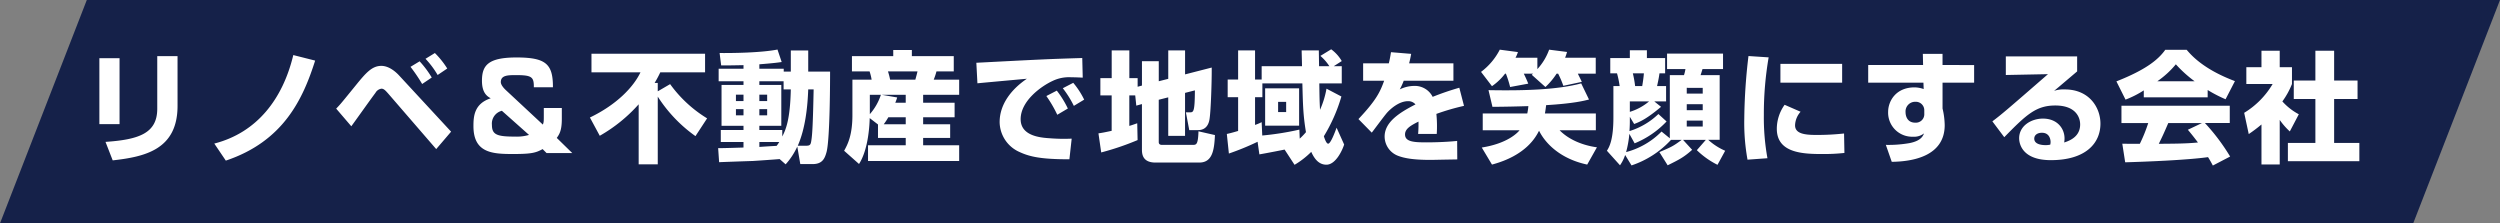
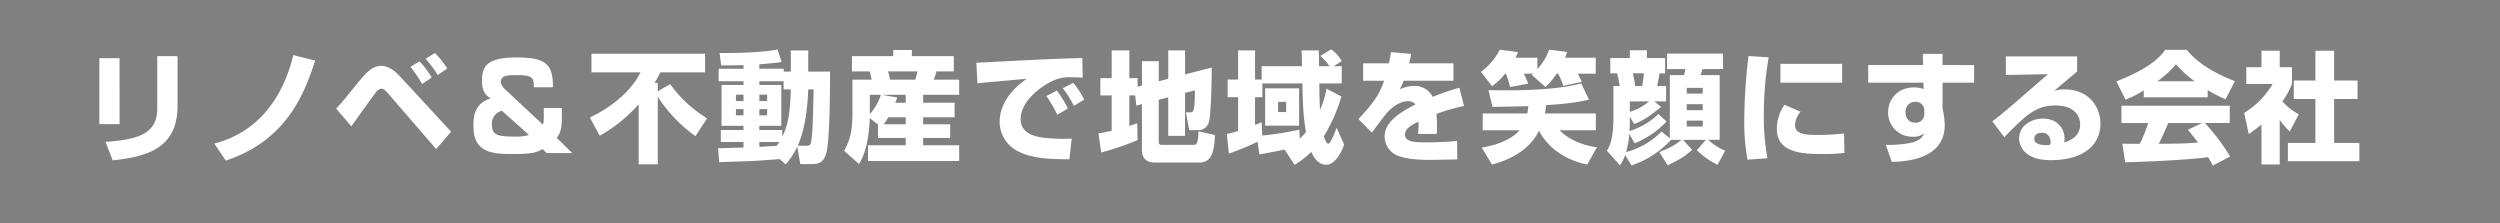
<svg xmlns="http://www.w3.org/2000/svg" width="853.575" height="76.257" viewBox="0 0 853.575 76.257">
  <rect x="0" y="0" width="853.575" height="76.257" fill="#808080" stroke="none" />
  <g id="グループ_3210" data-name="グループ 3210" transform="translate(-140.998 -717.743)">
-     <path id="パス_1094" data-name="パス 1094" d="M29.636,1.743H853.575L823.939,78H0Z" transform="translate(140.998 716)" fill="#152149" />
    <path id="パス_1154" data-name="パス 1154" d="M13.817-32.39H6.929V-9.881h6.888Zm19.8-.7H26.691v17.958c0,8.323-6.15,10.537-17.671,11.316L11.48,2.5c10.947-1.23,22.14-3.649,22.14-18.614ZM50.1,2.583c19.8-6.642,26.363-21.156,30.5-34.153l-7.462-1.886C69.577-18.573,60.844-7.011,46.166-3.239Zm70.315-28.372a34.067,34.067,0,0,0-4.141-5.535l-3.116,1.886a56.208,56.208,0,0,1,3.977,5.863Zm5.289-3.075a29.434,29.434,0,0,0-4.223-5.289l-3.2,1.968a30.229,30.229,0,0,1,4.141,5.535ZM92.947-9.143c1.189-1.6,6.888-9.635,8.241-11.4a2.771,2.771,0,0,1,2.05-1.435c.861,0,1.435.7,2.419,1.8L121.934-1.353,127.018-7.3,109.306-26.445c-.861-.943-3.28-3.321-6.109-3.321-3.2,0-5.289,2.419-8.692,6.6-4.674,5.74-5.166,6.4-6.724,7.995Zm68.839-13.325c.041-7.954-2.419-10.168-12.464-10.168-9.717,0-11.767,2.747-11.767,7.954,0,4.182,1.8,5.33,2.993,5.986-5.658,1.845-5.9,6.191-5.9,9.512,0,9.184,6.519,9.512,13.53,9.512,6.273,0,7.79-.41,10.086-1.681L159.613,0h8.774L163.1-5.166c.9-1.271,1.722-2.542,1.722-6.478v-3.731h-6.15v2.255c0,2.3,0,2.542-.328,3.4L145.673-21.525c-.205-.2-1.681-1.558-1.681-2.706,0-2.378,2.5-2.378,5.248-2.378,5.371,0,6.068.656,6.027,4.141ZM153.627-6.191a14.719,14.719,0,0,1-4.715.574c-6.109,0-7.954-.574-7.954-3.977a4.515,4.515,0,0,1,3.4-4.838Zm60.8-5.658A43.437,43.437,0,0,1,201.8-23.534l-4.223,2.46v-2.87h-1.066a40.146,40.146,0,0,0,1.927-3.608h15.293v-6.355H174.947v6.355h16.728c-2.419,5.043-8.118,11.029-17.261,15.416L177.776-5.9A52.387,52.387,0,0,0,191.06-16.646v20.5h6.519V-19.27A48.7,48.7,0,0,0,210.453-5.781Zm26.814,15.7a23.743,23.743,0,0,0,3.977-6.068l1.025,5.986h4.182c3.362,0,4.182-1.886,4.8-4.182,1.189-4.633,1.189-25.666,1.189-27.388h-7.462v-7.216h-5.945V-27.8h-2.419v-.984h-8.323V-30.3c5.084-.41,6.15-.574,7.626-.779l-1.435-4.264c-5.822,1.148-16.072,1.23-19.762,1.189l.533,4.223c1.763.041,5.7-.041,7.626-.082v1.23h-8.487v4.264h8.487v1.271h-7.5v13.94h7.5v1.435H219.1v4.1h7.749v1.886c-1.353.041-7.421.246-8.651.205l.328,4.8c1.8-.082,10.086-.369,11.48-.41,1.435-.082,7.872-.533,9.184-.656Zm1.763-25.584c-.205,9.922-1.6,13.612-2.911,16.072V-7.872h-7.831V-9.307h7.5v-13.94h-7.5v-1.271h8.282v2.788ZM239.071-3.772c-.246.369-.41.656-.9,1.312-2.747.164-3.485.2-5.9.369V-3.772ZM245.385-2.5c2.624-5.945,3.362-13.489,3.567-19.229H250.8c-.246,11.931-.451,15.129-.738,17.138-.246,1.763-.41,2.091-1.927,2.091ZM226.853-19.926v2.173H224.27v-2.173Zm0,4.92v2.132H224.27v-2.132Zm8.077-4.92v2.173h-2.665v-2.173Zm0,4.92v2.132h-2.665v-2.132Zm37.843,9.84h9.471v2.5H269.37V2.706h31.119V-2.665h-12.3v-2.5h9.225V-9.84h-9.225v-2.378h10.742v-4.961H288.189v-2.706h12.3v-5.166H291.8a24.551,24.551,0,0,0,.943-2.829h5.9v-5.207H284.335v-2.091H277.98v2.091h-14.1v5.207H269.9a17.8,17.8,0,0,1,.7,2.829h-6.56v12.136c0,7.011-1.722,10.127-2.829,12.136l5.084,4.51c3.362-5.207,3.608-14.145,3.649-15.662l2.829,2.173Zm5.9-12.013a16.443,16.443,0,0,0,.656-1.8l-5.207-.9h8.118v2.706ZM274.741-9.84a20.76,20.76,0,0,0,1.558-2.378h5.945V-9.84Zm11.521-18.04c-.246,1.066-.369,1.476-.738,2.829h-8.61a22.857,22.857,0,0,0-.738-2.829Zm-12.505,8a18.762,18.762,0,0,1-3.772,6.6v-6.6Zm63.837,4.674a32.409,32.409,0,0,0-3.772-6.109l-3.567,1.845a42.27,42.27,0,0,1,3.731,6.4Zm5.576-3.034a27.71,27.71,0,0,0-3.731-5.74l-3.567,1.845a34.471,34.471,0,0,1,3.772,6.027Zm-.656-14.227a4.975,4.975,0,0,1-.738.041c-10.783.328-13.243.451-35.424,1.6l.369,7.011c2.378-.246,14.227-1.312,16.892-1.558-5.166,3.485-9.307,8.61-9.307,14.8A11.315,11.315,0,0,0,321.071-.369c3.608,1.681,7.585,2.5,17.056,2.5l.779-7.052a59.382,59.382,0,0,1-7.38-.123c-3.116-.2-10.045-.7-10.045-6.519,0-6.273,7.093-11.316,10.947-13.079a12.842,12.842,0,0,1,6.355-1.23c1.517,0,2.952.082,3.895.123Zm18.45,16.277,1.927-.533v15.5c0,1.558.205,4.469,4.633,4.469h14.924c4.551,0,5.125-4.305,5.371-9.389L382.2-7.421c-.164,4.633-.738,4.633-2.05,4.633H369.738c-.9,0-1.107-.492-1.107-.943V-18.2l3.239-.82V-5.863h5.74V-20.541l3.362-.861c-.041,7.5-.492,7.5-1.763,7.5H377.9l1.148,6.068h2.993c3.4,0,3.854-3.075,3.977-4.1.41-2.829.738-12.628.7-17.261l-9.1,2.337v-8.2h-5.74v9.717l-3.239.82v-6.847h-5.74v8.323l-1.476.41v-2.952h-2.829v-9.471h-6.027v9.471H348.7v5.9h3.854v12.1c-2.665.574-3.4.7-4.51.861l.943,6.519a92.811,92.811,0,0,0,12.423-4.223l-.123-5.74c-1.312.451-1.845.656-2.706.9V-19.68H360.6Zm43.993-5.9V-9.348h11.6V-22.1ZM416.642-8a97.77,97.77,0,0,1-12.669,2.009l-.205-4.551a19.816,19.816,0,0,1-2.255.943v-9.471h2.5V-23.78h13.653c.2,7.421.246,10.7,1.23,16.646a23.4,23.4,0,0,1-2.132,2.214Zm-4.51-9.471v3.485h-2.747v-3.485ZM402.989.451c2.46-.41,8.282-1.558,8.61-1.64L415,4.018A28.838,28.838,0,0,0,420.7-.41c.943,2.091,2.419,4.387,5.166,4.387,3.28,0,5.535-5.166,6.068-6.888l-2.583-5.74C428.86-7.3,427.343-3.2,426.482-3.2c-.656,0-1.23-1.763-1.476-2.542a55.762,55.762,0,0,0,5.986-13.571l-5.084-2.665a30.675,30.675,0,0,1-2.214,7.216c-.164-3.362-.164-3.444-.246-9.02h7.667v-5.863h-2.747l2.747-1.763a13.106,13.106,0,0,0-3.608-4.018l-3.69,2.255a15.985,15.985,0,0,1,3.075,3.526h-3.526c0-.7-.082-5.248-.082-5.412h-5.863c0,.41.123,4.674.123,5.412H403.768v4.551h-2.255v-9.963h-5.781v9.963h-3.567v6.027h3.567V-7.544c-2.214.656-2.952.82-3.854,1.025l.7,6.683a89.612,89.612,0,0,0,9.8-4.018ZM447.925-34.44c-.205,1.312-.41,2.46-.738,3.813h-8.774v5.945h7.175c-1.394,3.854-2.706,6.642-8.774,13.079l4.551,4.633c.779-.984,4.387-5.9,5.33-6.929.9-.984,3.854-3.813,7.052-3.813a3.19,3.19,0,0,1,2.542,1.107c-5.7,2.911-10.537,6.109-10.537,10.988a7.073,7.073,0,0,0,4.592,6.56c2.05.779,5.043,1.394,11.07,1.394.9,0,1.722-.041,9.143-.164l-.041-6.314c-4.674.492-9.922.492-10.332.492-4.264,0-7.462-.123-7.462-2.706,0-2.009,2.091-3.116,4.592-4.387a40.311,40.311,0,0,1-.123,4.223h6.355c.041-.656.082-1.353.082-2.337a41.033,41.033,0,0,0-.205-4.51,78.144,78.144,0,0,1,9.43-2.747l-1.6-6.191a93.729,93.729,0,0,0-9.1,3.116,6.8,6.8,0,0,0-6.4-3.731,11.357,11.357,0,0,0-4.838,1.189,20.778,20.778,0,0,0,1.353-2.952h16.974v-5.945H454.116c.205-.82.369-1.435.7-3.239Zm64.944,10.66c-7.872,2.091-18.7,2.542-31.652,2.3l1.353,5.7c5.207-.041,7.995-.123,12.259-.246a20.084,20.084,0,0,1-.369,2.5H479.249v5.74h12.587c-.779.943-4.182,4.51-12.915,5.9l3.485,5.822C494.091.82,497.412-5.535,498.478-7.626c2.132,4.305,7.216,9.594,16.441,11.562l3.321-5.9c-1.6-.205-8.241-1.23-12.751-5.822h12.382v-5.74H500.487c.082-.451.2-1.066.41-2.829,9.471-.574,13.038-1.517,14.637-1.927ZM487.162-27.1A35.4,35.4,0,0,1,488.6-22.55l6.191-1.148c-.451-1.148-.984-2.3-1.517-3.4h3.157l-.451.369,4.674,4.182a23.838,23.838,0,0,0,3.813-4.551H505a30.482,30.482,0,0,1,1.763,4.141l6.314-1.353c-.287-.656-.9-1.845-1.353-2.788h6.109v-5.453H507.375a17.741,17.741,0,0,0,.656-1.968l-6.109-.779a19.762,19.762,0,0,1-4.018,6.642v-3.895h-7.462a10.565,10.565,0,0,0,.82-1.927l-6.191-.82a21.986,21.986,0,0,1-6.4,7.585l3.731,4.879a19.516,19.516,0,0,0,4.469-4.264ZM542.389,4.182c3.813-1.886,5.494-2.706,8.364-5.289l-3.116-3.4h7.79L552.352-.984a27.836,27.836,0,0,0,7.052,5l2.624-4.8a20.568,20.568,0,0,1-5.781-3.731h3.9v-22.1h-6.519c.246-.7.328-.984.656-2.05h7.011v-5.289H542.184v5.289h6.273a12.653,12.653,0,0,1-.492,2.05h-4.838V-5.043l-2.829-2.3A26.453,26.453,0,0,1,528.2-.328,35.145,35.145,0,0,0,529.31-6.56l1.8,3.239a31.1,31.1,0,0,0,10.906-7.462l-2.788-2.542A24.7,24.7,0,0,1,529.351-7.5c.123-1.886.123-2.829.123-3.485v-1.394l1.476,2.46c2.214-.82,4.551-1.968,9.184-5.863l-2.3-1.845h4.018v-5.248h-3.075c.533-2.378.7-3.444.82-4.346h1.927v-5.207H535.3V-35.1h-5.822v2.665h-6.683v5.207h2.3a32.049,32.049,0,0,1,.9,4.346h-2.132v10.742c0,7.544-1.353,10-2.214,11.357l4.469,4.961A13.475,13.475,0,0,0,527.875.656l2.173,3.567A32.211,32.211,0,0,0,543.537-4.51h3.649c-2.911,2.173-3.567,2.46-7.626,4.182Zm11.972-20.869v2.05h-5.453v-2.05Zm0-5.576V-20.3h-5.453v-1.968Zm0,11.193v2.009h-5.453V-11.07Zm-18.327-6.56a18.846,18.846,0,0,1-6.56,3.567V-17.63Zm-1.763-9.594c-.123,1.722-.41,3.4-.574,4.346h-2.419a34.913,34.913,0,0,0-.779-4.346Zm35.711-5.9a192.59,192.59,0,0,0-1.435,21.566,70.347,70.347,0,0,0,1.107,13.817l6.806-.492a77.857,77.857,0,0,1-1.23-14.8,114.039,114.039,0,0,1,1.64-19.639Zm10.906,2.665v6.437h21.074v-6.437Zm1.435,13.981a14.123,14.123,0,0,0-2.665,8.2c0,8.282,8.9,8.61,15.621,8.61a65.239,65.239,0,0,0,7.462-.369l-.123-6.642a83.783,83.783,0,0,1-9.635.492c-3.977,0-7.093-.492-7.093-3.28a7.287,7.287,0,0,1,1.886-4.633ZM629.6-30.053H610.859v6.027h18.86l.082,2.173a10.02,10.02,0,0,0-3.075-.574c-6.478,0-9.061,4.756-9.061,8.364a8.211,8.211,0,0,0,8.446,8.487,5.514,5.514,0,0,0,3.813-1.148c-.369.9-1.025,2.542-4.92,3.321a41.669,41.669,0,0,1-8.118.615L618.9,2.993c7.011-.082,18.081-1.845,18.081-12.546a26.025,26.025,0,0,0-.738-5.658v-8.815h10.783v-6.027H636.238v-3.813h-6.724Zm.41,16.605a2.884,2.884,0,0,1-3.075,3.075c-2.706,0-3.321-2.214-3.321-3.608a3.292,3.292,0,0,1,3.4-3.526,2.885,2.885,0,0,1,2.993,2.911Zm27.839-19.557v6.355l14.391-.287c-14.063,12.218-15.621,13.571-18.983,16.113l4.059,5.412c7.544-7.708,10.865-10.824,17.425-10.824,6.929,0,8.487,3.977,8.487,6.478,0,3.116-1.968,5.084-5.453,6.15A8.756,8.756,0,0,0,677.894-5c0-3.362-2.46-6.765-7.38-6.765-3.936,0-8.118,2.419-8.118,6.724,0,.861.205,7.462,10.824,7.462,11.808,0,16.933-5.7,16.933-12.464,0-5.494-3.813-11.685-12.177-11.685a10.219,10.219,0,0,0-3.649.492c1.312-1.066,1.681-1.394,7.872-6.642v-5.125ZM673.015-2.87a7.2,7.2,0,0,1-1.558.164c-.943,0-3.9-.123-3.9-2.214,0-1.23,1.066-2.009,2.624-2.009,2.87,0,2.952,2.829,2.952,3.116A3.721,3.721,0,0,1,673.015-2.87Zm61.418,4.059a69.181,69.181,0,0,0-8.61-11.439h8.487v-5.9H697.328v5.9h9.143a52.088,52.088,0,0,1-2.87,7.093c-.574,0-5.781,0-5.986-.041l.984,6.355c7.38-.205,21.32-.779,28.29-1.763.779,1.23,1.23,2.091,1.64,2.87ZM720-7.954c.82.984,1.722,2.05,3.444,4.346-4.1.41-8.528.41-13.366.451,1.271-2.583,1.763-3.649,3.239-7.093h11.521Zm-15.047-11.07h21.812v-2.5a46.7,46.7,0,0,0,6.109,3.157l3.2-6.191c-10.537-3.977-14.719-8.61-16.482-10.7h-7.3c-2.419,3.4-6.683,6.847-16.687,10.783l3.116,6.232a33.164,33.164,0,0,0,6.232-3.157Zm4.633-5.494A30.973,30.973,0,0,0,715.9-30.3a42.227,42.227,0,0,0,6.4,5.781Zm41.779,13.2A23.517,23.517,0,0,0,754.81-7.38l3.075-5.863a20.38,20.38,0,0,1-5.617-4.387,26.973,26.973,0,0,0,3.28-5.945v-5.74h-4.182v-5.617h-6.232v5.617h-5.166v5.74h8.979a28.35,28.35,0,0,1-9.717,9.84l1.558,7.257a50.293,50.293,0,0,0,4.346-3.28V3.9h6.232Zm12.177-13.448h-7.38v6.314h7.38V-3.444h-9.389V2.788h24.4V-3.444h-8.61V-18.45h7.995v-6.314h-7.995V-34.932h-6.4Z" transform="translate(167.998 770)" fill="#fff" />
  </g>
</svg>